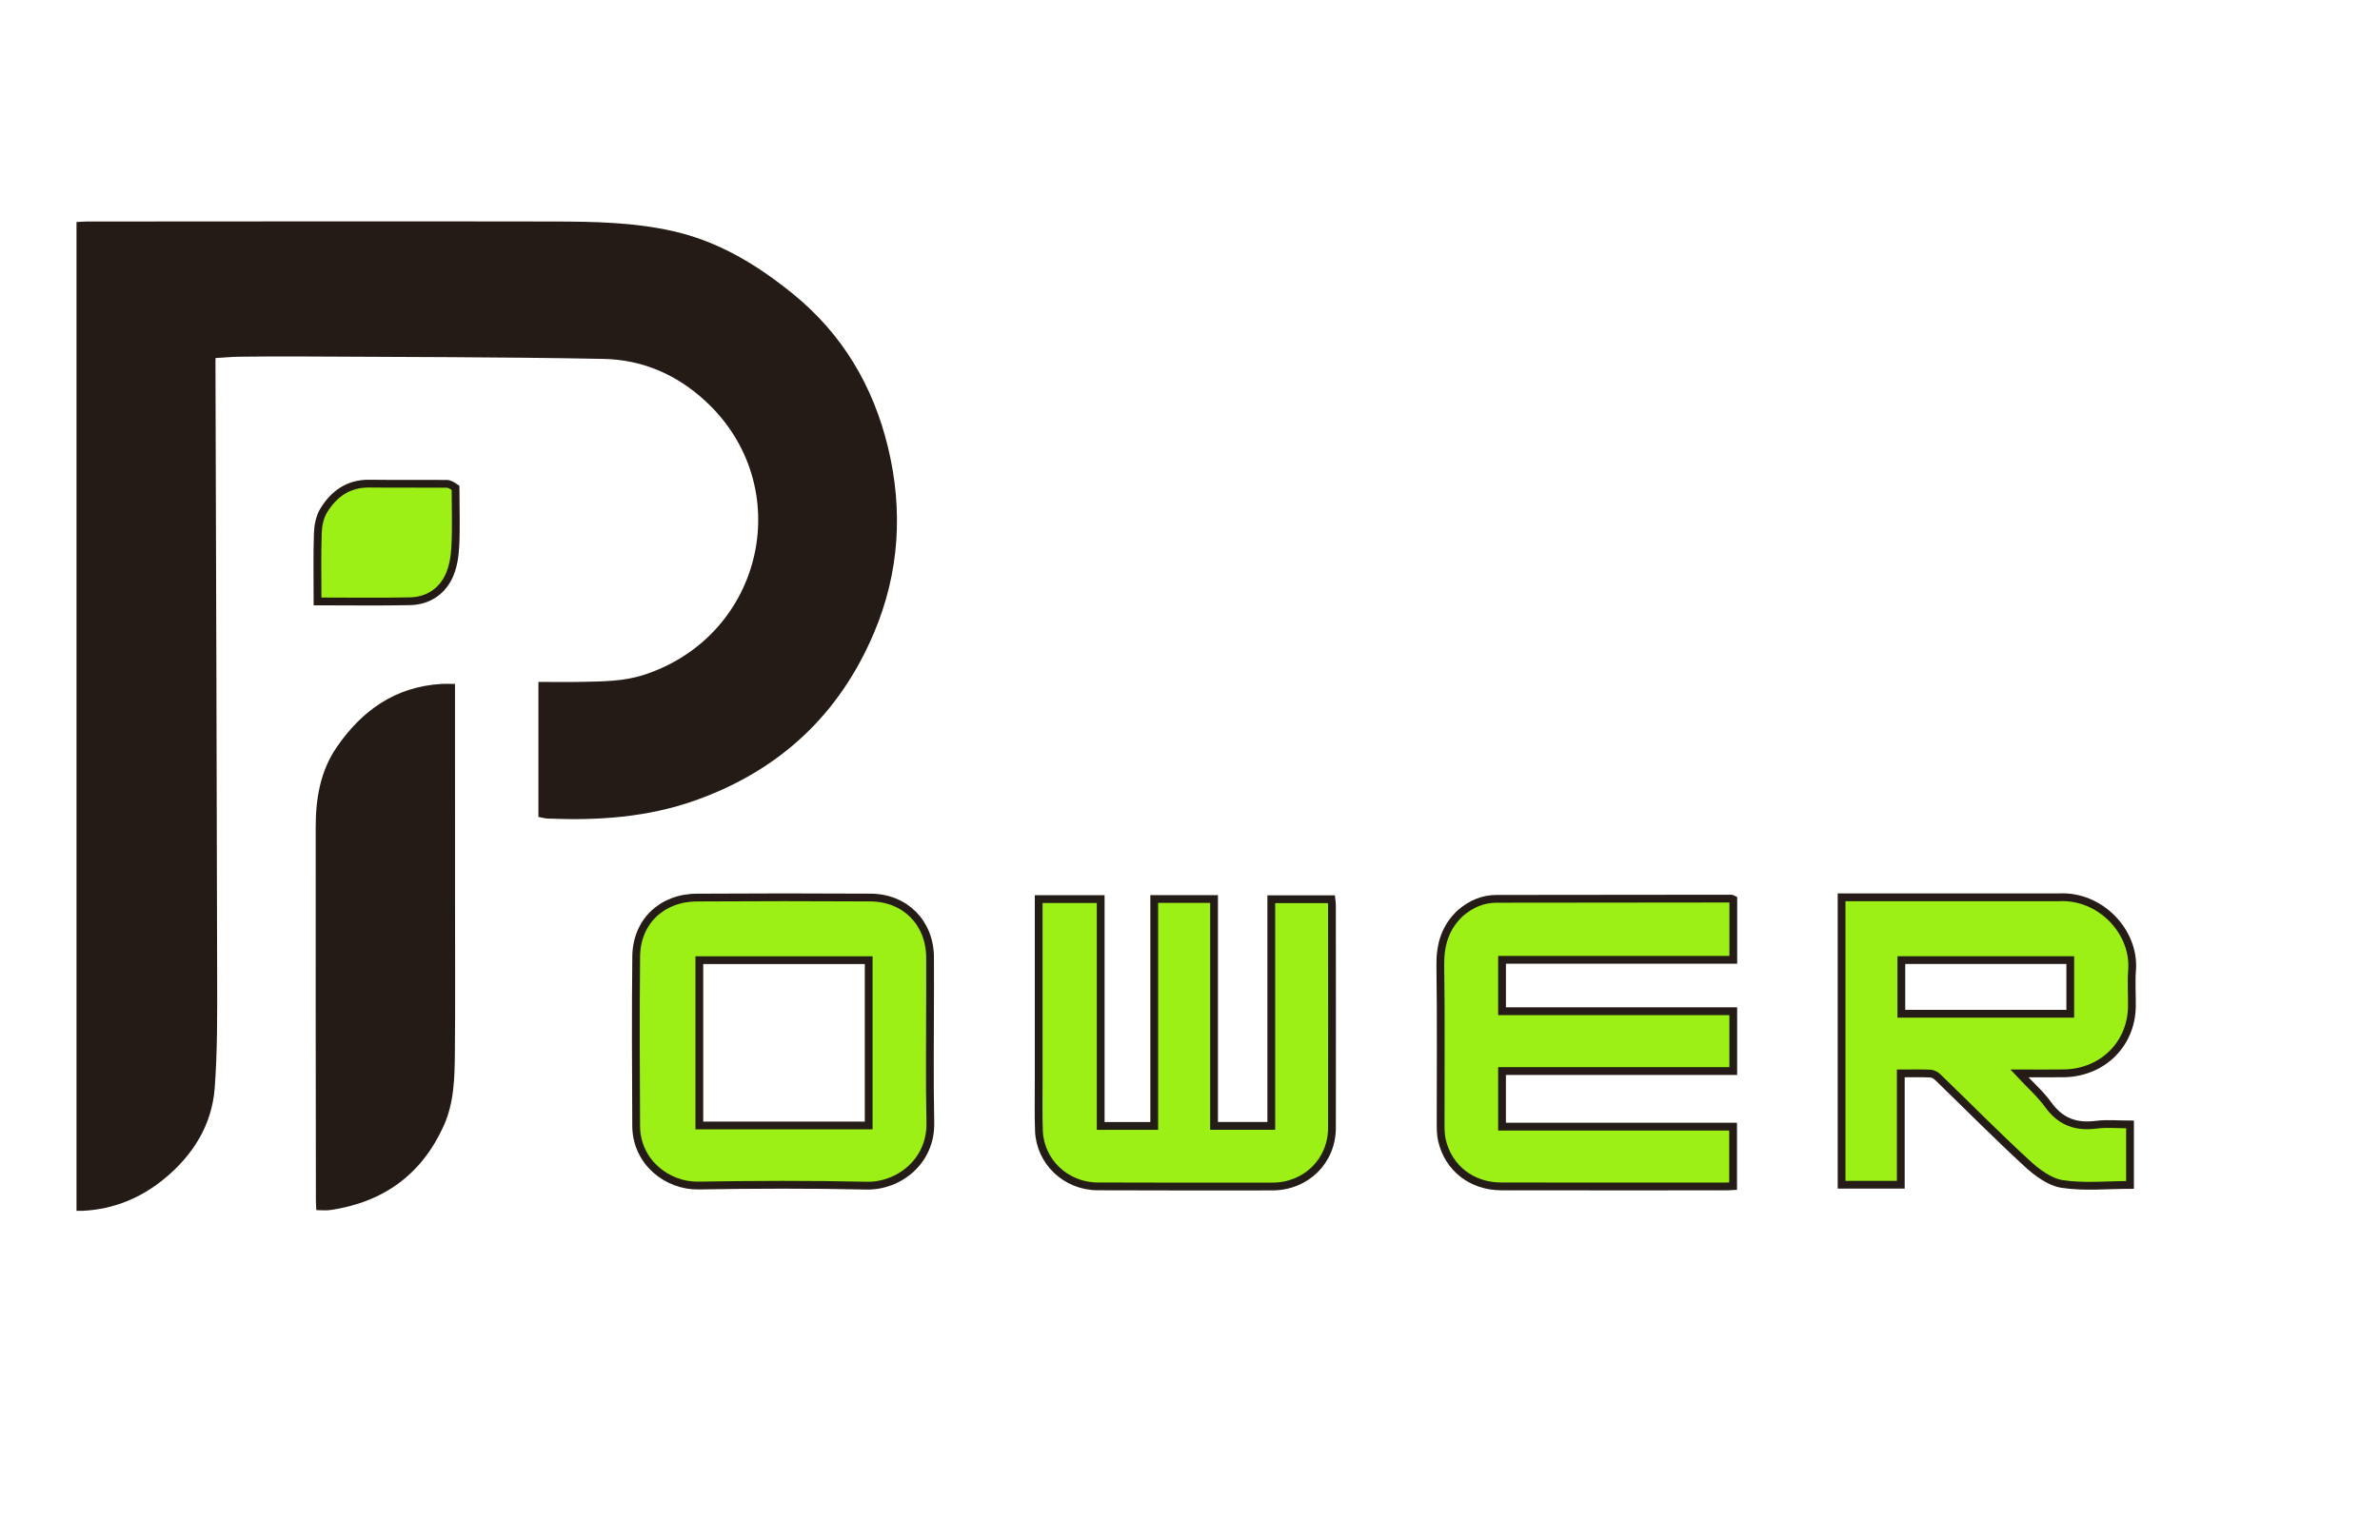
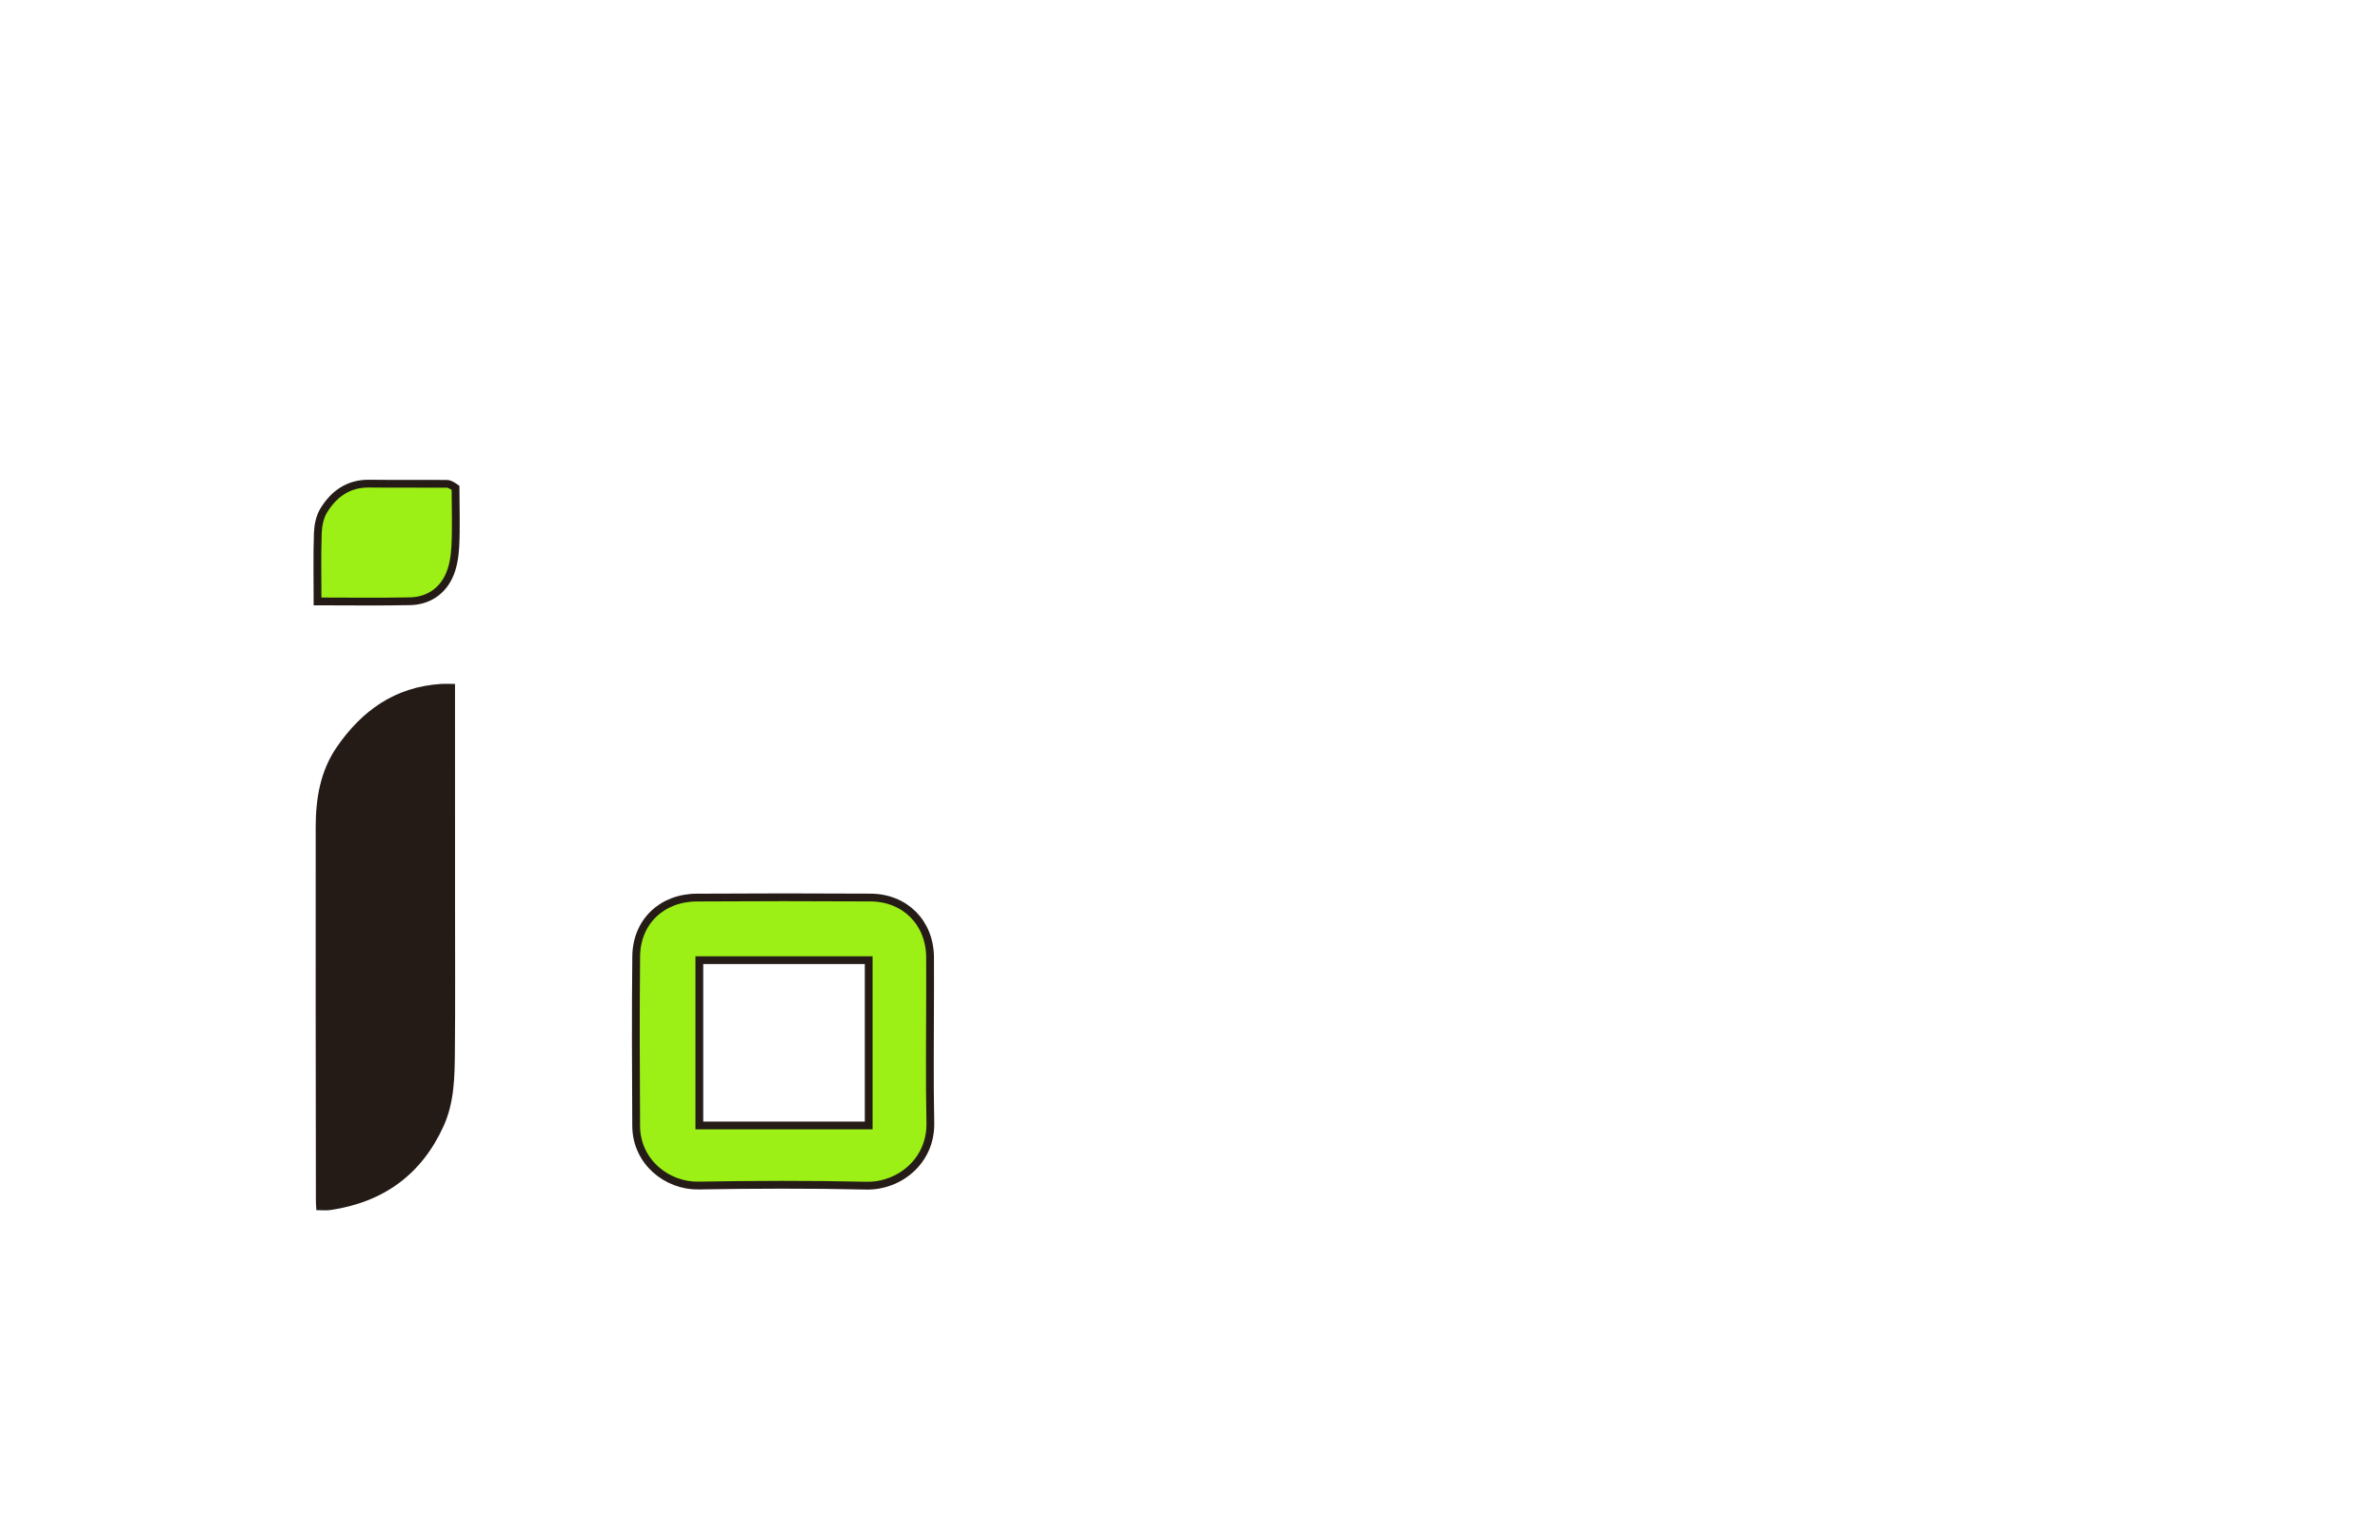
<svg xmlns="http://www.w3.org/2000/svg" xml:space="preserve" style="enable-background:new 0 0 1224 792;" viewBox="0 0 1224 792" y="0px" x="0px" id="Layer_1" version="1.1">
  <style type="text/css">
	.st0{fill:#241B17;}
	.st1{fill:#9CF016;stroke:#251C18;stroke-width:4;stroke-miterlimit:10;}
	.st2{fill:#9CF016;stroke:#241C17;stroke-width:4;stroke-miterlimit:10;}
	.st3{fill:#9CF016;stroke:#251B17;stroke-width:4;stroke-miterlimit:10;}
	.st4{fill:#9CF016;stroke:#241B17;stroke-width:4;stroke-miterlimit:10;}
</style>
-   <path d="M39.35,548.3c0-144.91,0-289.31,0-434.1c2.07-0.1,3.69-0.25,5.31-0.25c79.99-0.03,159.98-0.15,239.97-0.01  c20.67,0.04,41.36,0.38,61.71,5c23.36,5.31,42.98,17.28,61.2,32.01c25.73,20.8,41.55,47.72,49.13,79.09  c7.83,32.39,5.95,64.47-7.22,95.56c-17.77,41.95-48.45,70.7-91.88,86.13c-24.55,8.72-50.14,10.45-76.01,9.32  c-1.49-0.07-2.96-0.51-4.66-0.82c0-22.86,0-45.62,0-69.45c7.48,0,14.98,0.12,22.48-0.03c10.9-0.22,21.75-0.24,32.37-3.79  c61.36-20.48,78.21-97,31.11-140.58c-14.98-13.86-32.63-21.37-52.6-21.76c-52.17-1.02-104.37-0.94-156.55-1.25  c-10.27-0.06-20.54,0.02-30.82,0.14c-3.85,0.05-7.69,0.42-12.07,0.68c0,2.15,0,3.93,0,5.7c0.3,104.28,0.67,208.56,0.86,312.84  c0.03,19,0.16,38.05-1.26,56.97c-1.43,19.14-11.29,34.72-26.21,46.89c-11.9,9.71-25.72,15.41-41.38,16.24  c-0.97,0.05-1.95,0.01-3.48,0.01C39.35,597.98,39.35,573.39,39.35,548.3z" class="st0" />
  <path d="M234.02,464.01c0,26.1,0.16,51.71-0.08,77.32c-0.12,12.86-0.32,25.83-5.8,37.91  c-11.3,24.88-30.85,39.17-58.23,43.2c-2.26,0.33-4.61,0.04-7.22,0.04c-0.09-1.88-0.23-3.32-0.23-4.77  c-0.06-64.1-0.19-128.21-0.1-192.31c0.02-14.51,2.3-28.68,10.82-41.08c12.86-18.7,29.86-30.97,53.56-32.5  c2.15-0.14,4.33-0.02,7.27-0.02C234.02,389.31,234.02,426.41,234.02,464.01z" class="st0" />
-   <path d="M1058.75,461.57c21.42-1.16,39.28,17.77,37.74,37.49c-0.49,6.24,0.02,12.55-0.09,18.82  c-0.33,19.35-15.2,33.92-34.94,34.24c-7.19,0.12-14.38,0.02-22.95,0.02c5.57,5.96,10.92,10.68,14.99,16.3  c6.25,8.61,14.17,11.45,24.58,10.11c5.59-0.72,11.36-0.13,17.36-0.13c0,10.52,0,20.67,0,31.1c-11.79,0-23.56,1.25-34.86-0.48  c-6.49-0.99-13.06-5.94-18.14-10.62c-15.68-14.43-30.64-29.6-45.96-44.42c-0.95-0.92-2.5-1.7-3.8-1.76  c-4.85-0.21-9.72-0.08-15.13-0.08c0,19.24,0,38.15,0,57.26c-10.4,0-20.25,0-30.45,0c0-49.29,0-98.38,0-147.85  C984.29,461.57,1021.28,461.57,1058.75,461.57z M1010.99,521.47c17.91,0,35.83,0,53.72,0c0-9.75,0-18.73,0-27.59  c-29.23,0-58.06,0-86.88,0c0,9.39,0,18.36,0,27.59C988.81,521.47,999.4,521.47,1010.99,521.47z" class="st1" />
-   <path d="M751.04,469.7c5.53-4.75,11.6-7.33,18.63-7.34c40.25-0.07,80.49-0.1,120.74-0.12c0.3,0,0.6,0.27,1,0.46  c0,10.13,0,20.31,0,31.02c-39.73,0-79.2,0-118.93,0c0,9.03,0,17.53,0,26.44c39.66,0,79.15,0,118.91,0c0,10.38,0,20.33,0,30.79  c-39.72,0-79.2,0-118.92,0c0,9.68,0,18.87,0,28.58c39.53,0,79,0,118.84,0c0,10.45,0,20.39,0,30.61c-1.27,0.06-2.41,0.16-3.55,0.16  c-38.56,0.01-77.13,0.04-115.69-0.02c-15.21-0.03-27.19-9.38-30.52-23.8c-0.66-2.85-0.65-5.89-0.65-8.85  c-0.05-26.94,0.24-53.88-0.16-80.82C740.58,486.33,742.99,477.29,751.04,469.7z" class="st1" />
-   <path d="M534.18,554.92c0-31.05,0-61.6,0-92.42c10.68,0,21.04,0,31.89,0c0,38.81,0,77.56,0,116.68  c9.29,0,18.11,0,27.53,0c0-38.8,0-77.68,0-116.74c10.48,0,20.36,0,30.77,0c0,38.85,0,77.58,0,116.7c9.99,0,19.47,0,29.44,0  c0-38.76,0-77.5,0-116.58c10.49,0,20.49,0,30.9,0c0.09,0.92,0.29,2,0.29,3.08c0.02,38.17,0.08,76.34,0.01,114.51  c-0.03,17.1-13.32,30.16-30.64,30.19c-29.97,0.04-59.94,0.04-89.91-0.07c-16.24-0.06-29.54-12.63-30.15-28.59  C533.98,572.94,534.21,564.17,534.18,554.92z" class="st2" />
  <path d="M478.34,508.7c0,23.29-0.35,46.1,0.12,68.89c0.4,19.81-16.18,32.7-32.96,32.31  c-28.77-0.66-57.57-0.54-86.35-0.06c-16.01,0.27-31.88-12.08-31.98-30.67c-0.16-29.08-0.29-58.16,0.02-87.23  c0.19-17.74,13.1-30.11,31.09-30.23c29.79-0.19,59.59-0.2,89.39-0.02c17.87,0.11,30.5,12.96,30.65,30.64  C478.37,497.63,478.34,502.91,478.34,508.7z M368.62,578.94c26.02,0,52.05,0,78.14,0c0-28.76,0-56.93,0-85.03  c-29.27,0-58.25,0-87.1,0c0,28.52,0,56.65,0,85.03C362.61,578.94,365.12,578.94,368.62,578.94z" class="st3" />
  <path d="M234.27,250.95c0.01,10.4,0.41,20.33-0.11,30.21c-0.28,5.31-1.18,10.98-3.49,15.69  c-3.8,7.73-10.89,12.24-19.79,12.43c-15.62,0.33-31.25,0.09-47.57,0.09c0-12.13-0.25-23.63,0.14-35.11  c0.14-3.96,1.02-8.39,3.06-11.71c5.19-8.43,12.61-13.9,23.39-13.77c13.3,0.17,26.59-0.02,39.89,0.1  C231.3,248.91,232.78,249.92,234.27,250.95z" class="st4" />
</svg>